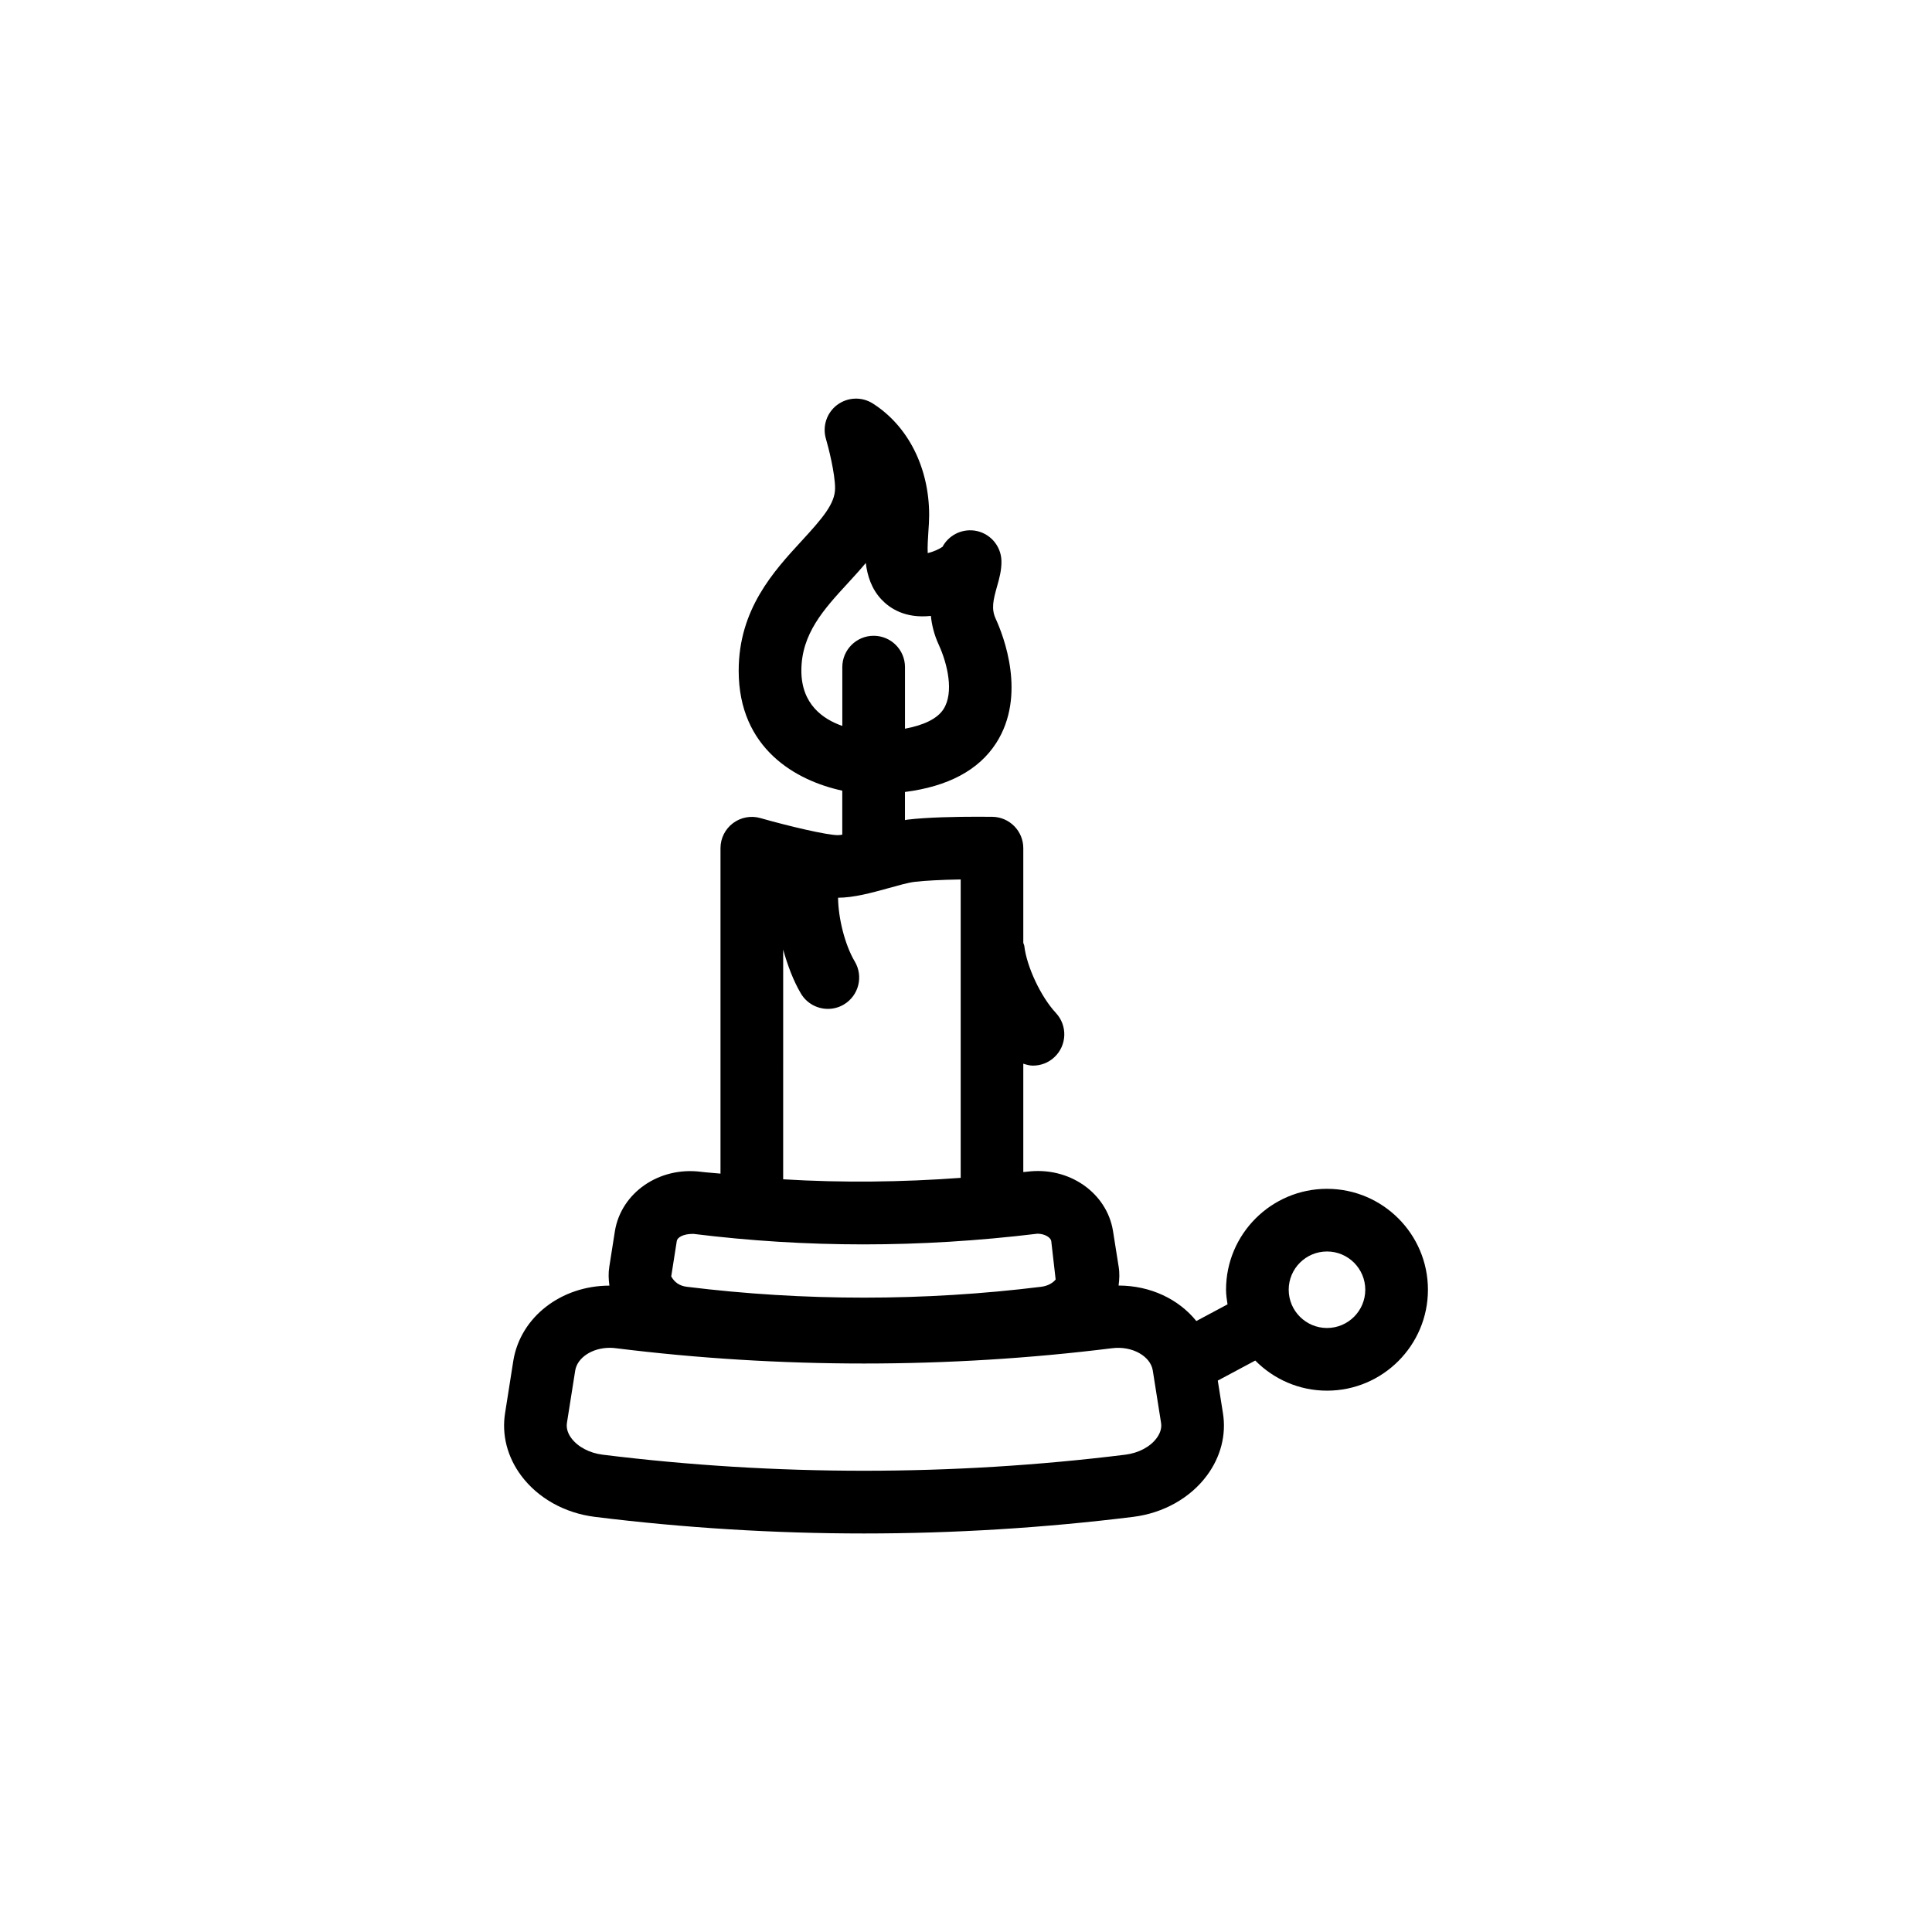
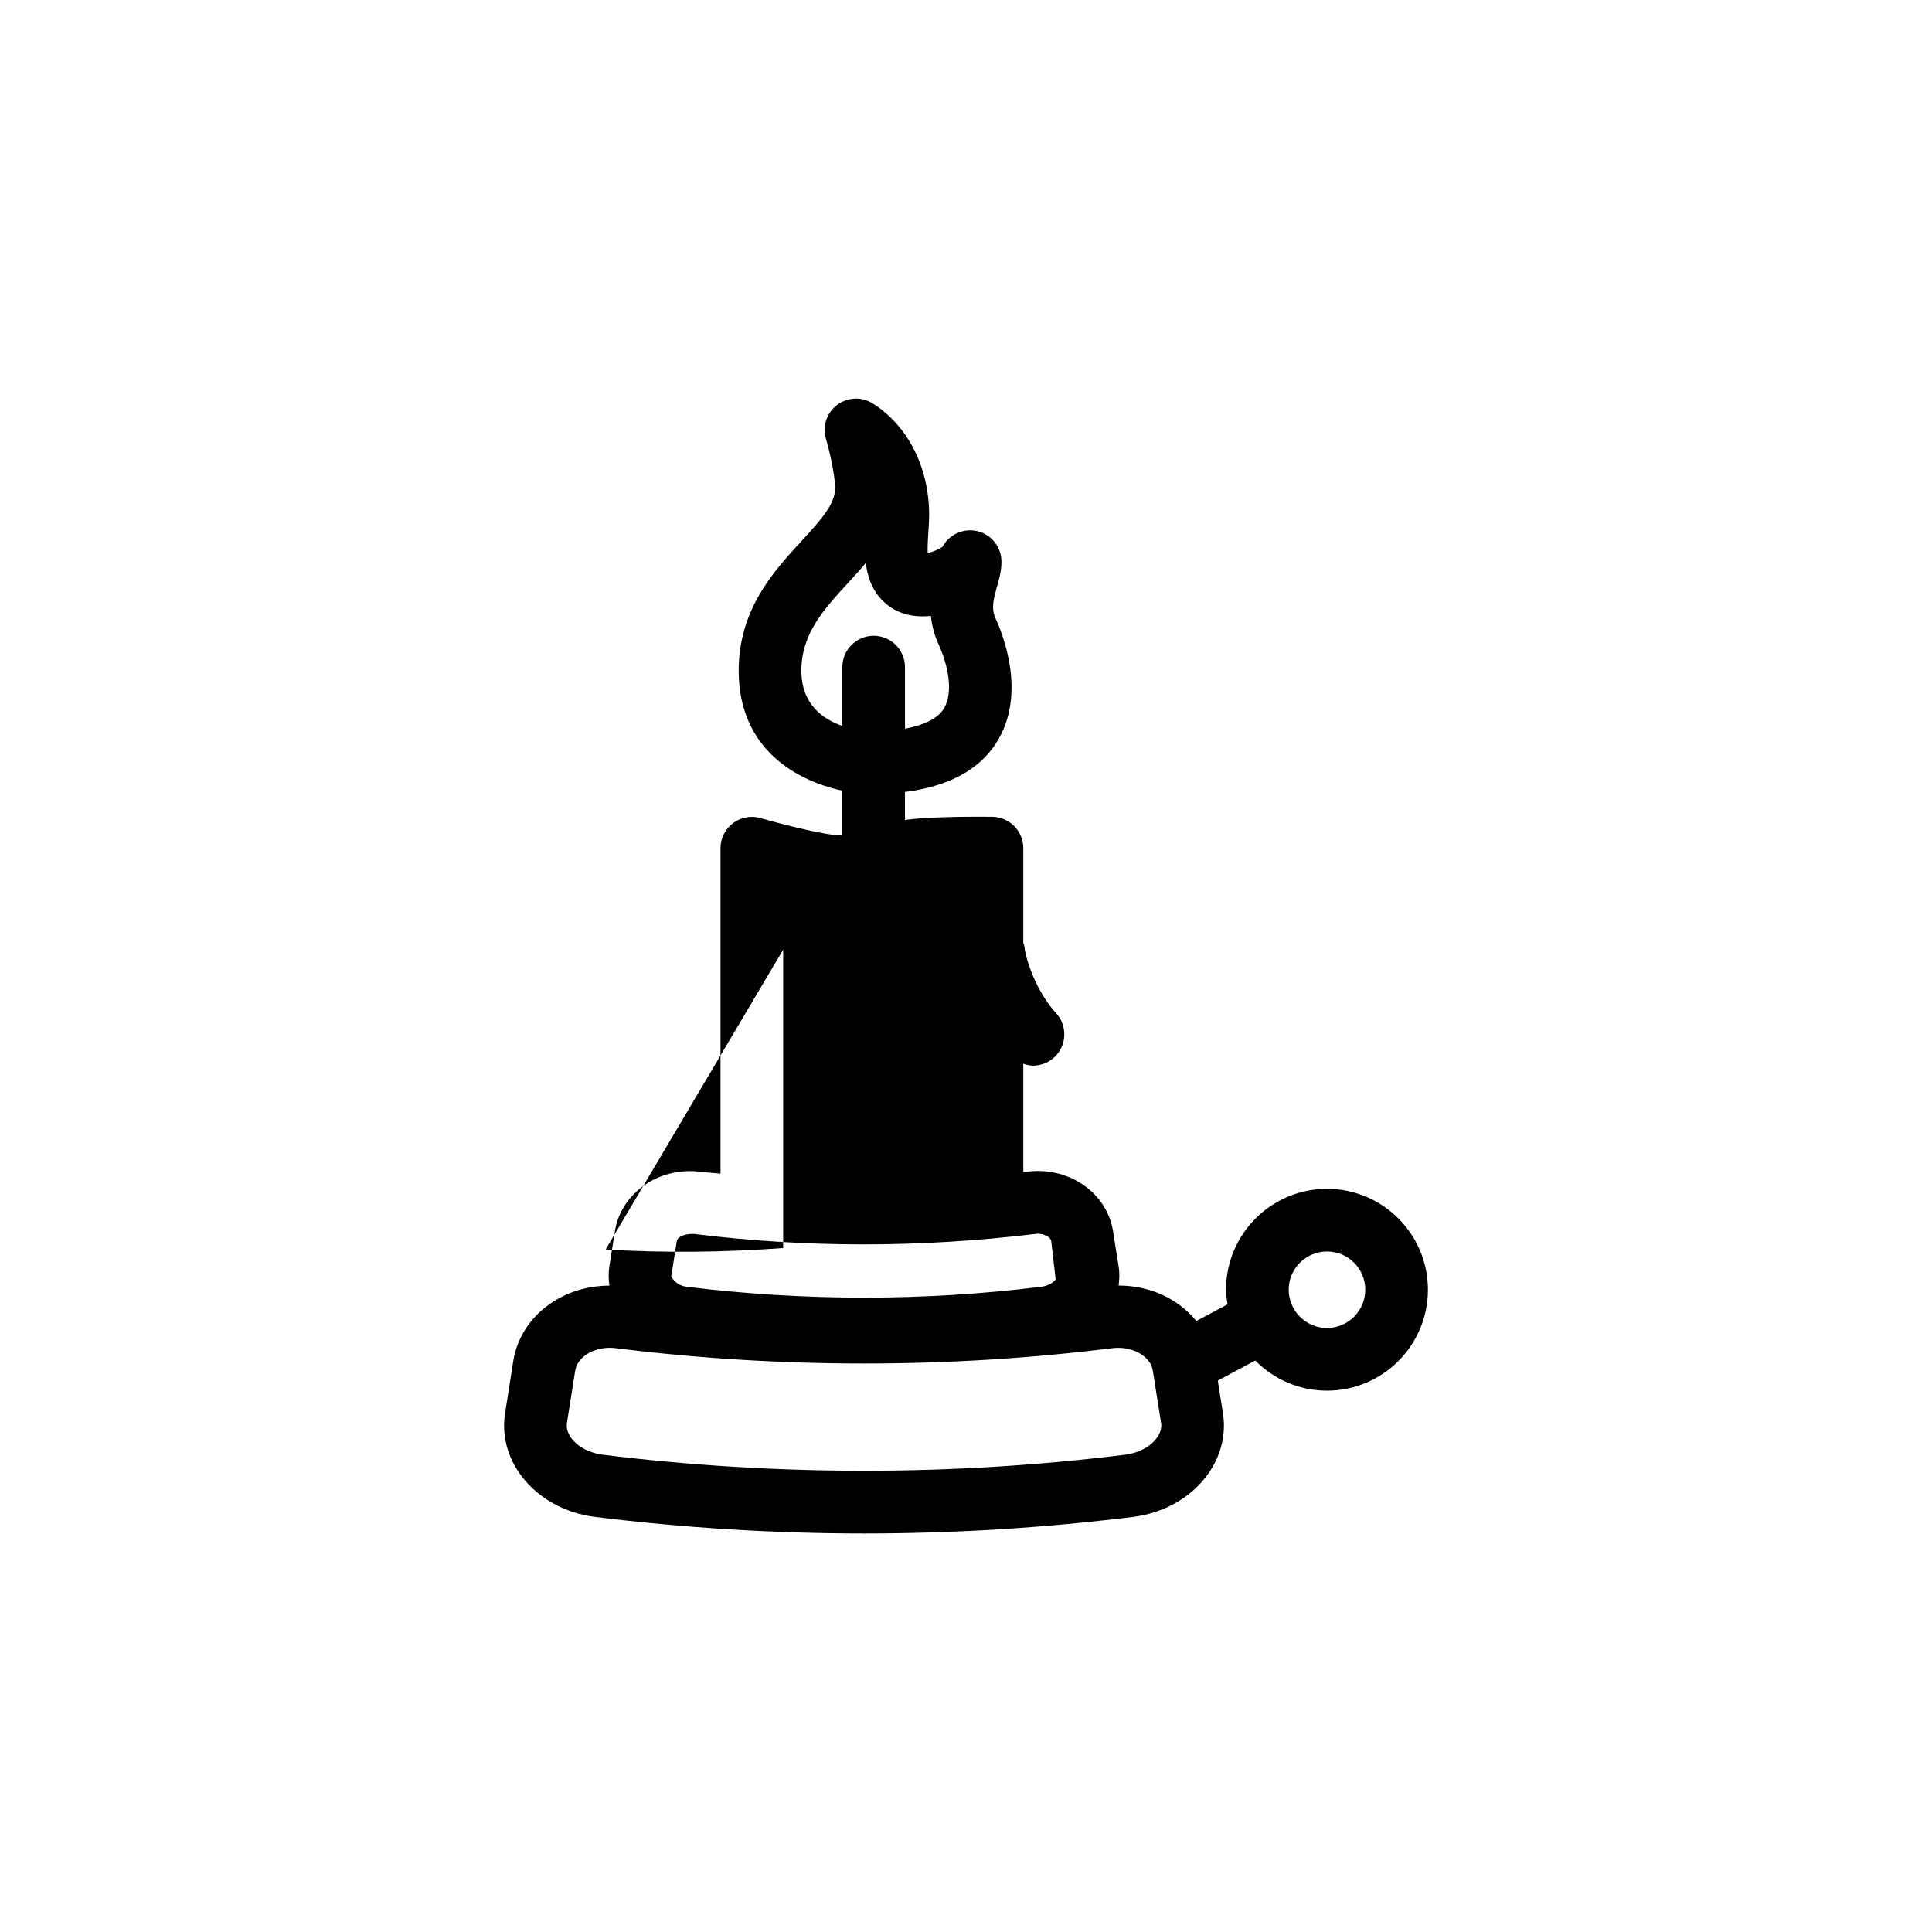
<svg xmlns="http://www.w3.org/2000/svg" fill="#000000" width="800px" height="800px" version="1.1" viewBox="144 144 512 512">
-   <path d="m495.67 459.05c-14.75 0-26.758 11.992-26.758 26.742 0 1.328 0.207 2.602 0.395 3.875l-8.266 4.418c-4.672-5.773-12.102-9.387-20.605-9.402 0.223-1.652 0.297-3.324 0.02-4.984l-1.512-9.547c-1.648-10-11.586-17.098-22.824-15.633-0.309 0.039-0.629 0.047-0.938 0.09v-28.723c0.836 0.277 1.691 0.516 2.559 0.516 2.035 0 4.066-0.727 5.664-2.223 3.359-3.117 3.543-8.375 0.418-11.734-3.977-4.258-7.734-12.242-8.375-17.773-0.035-0.297-0.207-0.523-0.266-0.801v-25.109c0-4.516-3.637-8.223-8.168-8.297l-3.945-0.023c-5.562 0-13.316 0.137-18.637 0.777-0.188 0.031-0.422 0.09-0.609 0.117v-7.453c11.301-1.449 19.512-5.707 24.18-12.977 8.102-12.625 1.941-28.414-0.145-32.953-1.199-2.625-0.648-4.926 0.344-8.457 0.609-2.144 1.238-4.363 1.188-6.828-0.082-4.109-3.168-7.547-7.25-8.07-3.492-0.422-6.777 1.34-8.363 4.309-0.828 0.594-2.449 1.336-3.926 1.664-0.09-1.652 0.074-4.047 0.168-5.523 0.117-1.621 0.215-3.18 0.215-4.535 0-12.582-5.586-23.641-14.934-29.582-2.918-1.855-6.676-1.699-9.453 0.379-2.766 2.086-3.941 5.664-2.969 8.984 0.637 2.137 2.422 9.113 2.422 13.098 0 4.106-3.359 7.969-8.848 13.941-7.441 8.082-16.695 18.152-16.695 34.422 0 20.66 15.23 29.152 27.453 31.781v11.664c-0.402 0.055-0.836 0.125-1.148 0.125-2.91 0-12.922-2.348-20.551-4.523-2.488-0.715-5.188-0.211-7.273 1.355-2.082 1.57-3.301 4.019-3.301 6.621v86.246c-1.715-0.191-3.445-0.262-5.144-0.48-11.25-1.438-21.172 5.648-22.832 15.668l-1.484 9.438c-0.281 1.688-0.215 3.387 0.02 5.055-12.812 0.023-23.547 8.328-25.457 19.855l-2.176 13.836c-0.953 5.793 0.555 11.719 4.273 16.688 4.43 5.945 11.539 9.914 19.504 10.902 23.578 2.926 47.574 4.402 71.328 4.402s47.758-1.477 71.34-4.402c7.949-0.988 15.062-4.957 19.492-10.902 3.707-4.961 5.223-10.887 4.281-16.625l-1.359-8.59 9.934-5.309c4.856 4.922 11.586 7.981 19.016 7.981 14.746 0 26.742-12 26.742-26.746 0-14.754-11.996-26.742-26.742-26.742zm-139.3-137.32c0-9.793 5.984-16.293 12.316-23.18 1.566-1.715 3.203-3.481 4.758-5.356 0.418 3.449 1.531 6.871 4.125 9.645 2.133 2.277 6.184 5.129 13.121 4.383 0.246 2.402 0.855 4.961 2.086 7.633 2.344 5.129 4.086 12.672 1.258 17.078-1.633 2.551-5.25 4.258-10.203 5.18v-16.32c0-4.586-3.719-8.305-8.305-8.305-4.578 0-8.305 3.719-8.305 8.305v15.586c-5.156-1.801-10.852-5.758-10.852-14.648zm-4.82 73.926c1.18 4.207 2.711 8.293 4.707 11.652 1.551 2.606 4.309 4.055 7.144 4.055 1.438 0 2.902-0.371 4.231-1.16 3.945-2.348 5.234-7.453 2.891-11.391-2.621-4.41-4.367-11.465-4.43-16.902 4.203-0.016 8.887-1.301 13.422-2.555 2.551-0.699 4.996-1.426 6.926-1.664 2.754-0.316 6.977-0.539 12.152-0.629v79.082c-15.637 1.145-31.383 1.336-47.047 0.383zm-28.191 77.195c0.152-0.883 1.629-1.859 4.238-1.859h0.176c29.859 3.691 59.766 3.75 91.152-0.047 1.969 0 3.5 1.008 3.664 1.93l1.168 10.203c-0.59 0.77-1.898 1.699-3.84 1.934-31.023 3.836-62.859 3.836-93.891 0-1.945-0.238-3.258-1.16-4.144-2.746zm127.14 52.293c-1.723 2.312-4.801 3.926-8.246 4.359-45.797 5.68-92.781 5.68-138.57 0-3.445-0.434-6.535-2.047-8.258-4.359-0.691-0.922-1.457-2.379-1.176-4.098l2.188-13.844c0.57-3.438 4.516-6.019 9.176-6.019 0.523 0 1.043 0.031 1.566 0.105 43.492 5.41 88.109 5.41 131.57 0 5.297-0.66 10.121 2.106 10.742 5.863l2.207 13.965c0.262 1.648-0.512 3.106-1.203 4.027zm45.176-29.211c-5.602 0-10.156-4.551-10.156-10.141 0-5.594 4.551-10.137 10.156-10.137 5.586 0 10.137 4.543 10.137 10.137 0 5.59-4.543 10.141-10.137 10.141z" />
+   <path d="m495.67 459.05c-14.75 0-26.758 11.992-26.758 26.742 0 1.328 0.207 2.602 0.395 3.875l-8.266 4.418c-4.672-5.773-12.102-9.387-20.605-9.402 0.223-1.652 0.297-3.324 0.02-4.984l-1.512-9.547c-1.648-10-11.586-17.098-22.824-15.633-0.309 0.039-0.629 0.047-0.938 0.09v-28.723c0.836 0.277 1.691 0.516 2.559 0.516 2.035 0 4.066-0.727 5.664-2.223 3.359-3.117 3.543-8.375 0.418-11.734-3.977-4.258-7.734-12.242-8.375-17.773-0.035-0.297-0.207-0.523-0.266-0.801v-25.109c0-4.516-3.637-8.223-8.168-8.297l-3.945-0.023c-5.562 0-13.316 0.137-18.637 0.777-0.188 0.031-0.422 0.09-0.609 0.117v-7.453c11.301-1.449 19.512-5.707 24.18-12.977 8.102-12.625 1.941-28.414-0.145-32.953-1.199-2.625-0.648-4.926 0.344-8.457 0.609-2.144 1.238-4.363 1.188-6.828-0.082-4.109-3.168-7.547-7.25-8.07-3.492-0.422-6.777 1.34-8.363 4.309-0.828 0.594-2.449 1.336-3.926 1.664-0.09-1.652 0.074-4.047 0.168-5.523 0.117-1.621 0.215-3.18 0.215-4.535 0-12.582-5.586-23.641-14.934-29.582-2.918-1.855-6.676-1.699-9.453 0.379-2.766 2.086-3.941 5.664-2.969 8.984 0.637 2.137 2.422 9.113 2.422 13.098 0 4.106-3.359 7.969-8.848 13.941-7.441 8.082-16.695 18.152-16.695 34.422 0 20.66 15.23 29.152 27.453 31.781v11.664c-0.402 0.055-0.836 0.125-1.148 0.125-2.91 0-12.922-2.348-20.551-4.523-2.488-0.715-5.188-0.211-7.273 1.355-2.082 1.57-3.301 4.019-3.301 6.621v86.246c-1.715-0.191-3.445-0.262-5.144-0.48-11.25-1.438-21.172 5.648-22.832 15.668l-1.484 9.438c-0.281 1.688-0.215 3.387 0.02 5.055-12.812 0.023-23.547 8.328-25.457 19.855l-2.176 13.836c-0.953 5.793 0.555 11.719 4.273 16.688 4.43 5.945 11.539 9.914 19.504 10.902 23.578 2.926 47.574 4.402 71.328 4.402s47.758-1.477 71.34-4.402c7.949-0.988 15.062-4.957 19.492-10.902 3.707-4.961 5.223-10.887 4.281-16.625l-1.359-8.59 9.934-5.309c4.856 4.922 11.586 7.981 19.016 7.981 14.746 0 26.742-12 26.742-26.746 0-14.754-11.996-26.742-26.742-26.742zm-139.3-137.32c0-9.793 5.984-16.293 12.316-23.18 1.566-1.715 3.203-3.481 4.758-5.356 0.418 3.449 1.531 6.871 4.125 9.645 2.133 2.277 6.184 5.129 13.121 4.383 0.246 2.402 0.855 4.961 2.086 7.633 2.344 5.129 4.086 12.672 1.258 17.078-1.633 2.551-5.25 4.258-10.203 5.18v-16.32c0-4.586-3.719-8.305-8.305-8.305-4.578 0-8.305 3.719-8.305 8.305v15.586c-5.156-1.801-10.852-5.758-10.852-14.648zm-4.82 73.926v79.082c-15.637 1.145-31.383 1.336-47.047 0.383zm-28.191 77.195c0.152-0.883 1.629-1.859 4.238-1.859h0.176c29.859 3.691 59.766 3.75 91.152-0.047 1.969 0 3.5 1.008 3.664 1.93l1.168 10.203c-0.59 0.77-1.898 1.699-3.84 1.934-31.023 3.836-62.859 3.836-93.891 0-1.945-0.238-3.258-1.16-4.144-2.746zm127.14 52.293c-1.723 2.312-4.801 3.926-8.246 4.359-45.797 5.68-92.781 5.68-138.57 0-3.445-0.434-6.535-2.047-8.258-4.359-0.691-0.922-1.457-2.379-1.176-4.098l2.188-13.844c0.57-3.438 4.516-6.019 9.176-6.019 0.523 0 1.043 0.031 1.566 0.105 43.492 5.41 88.109 5.41 131.57 0 5.297-0.66 10.121 2.106 10.742 5.863l2.207 13.965c0.262 1.648-0.512 3.106-1.203 4.027zm45.176-29.211c-5.602 0-10.156-4.551-10.156-10.141 0-5.594 4.551-10.137 10.156-10.137 5.586 0 10.137 4.543 10.137 10.137 0 5.59-4.543 10.141-10.137 10.141z" />
</svg>